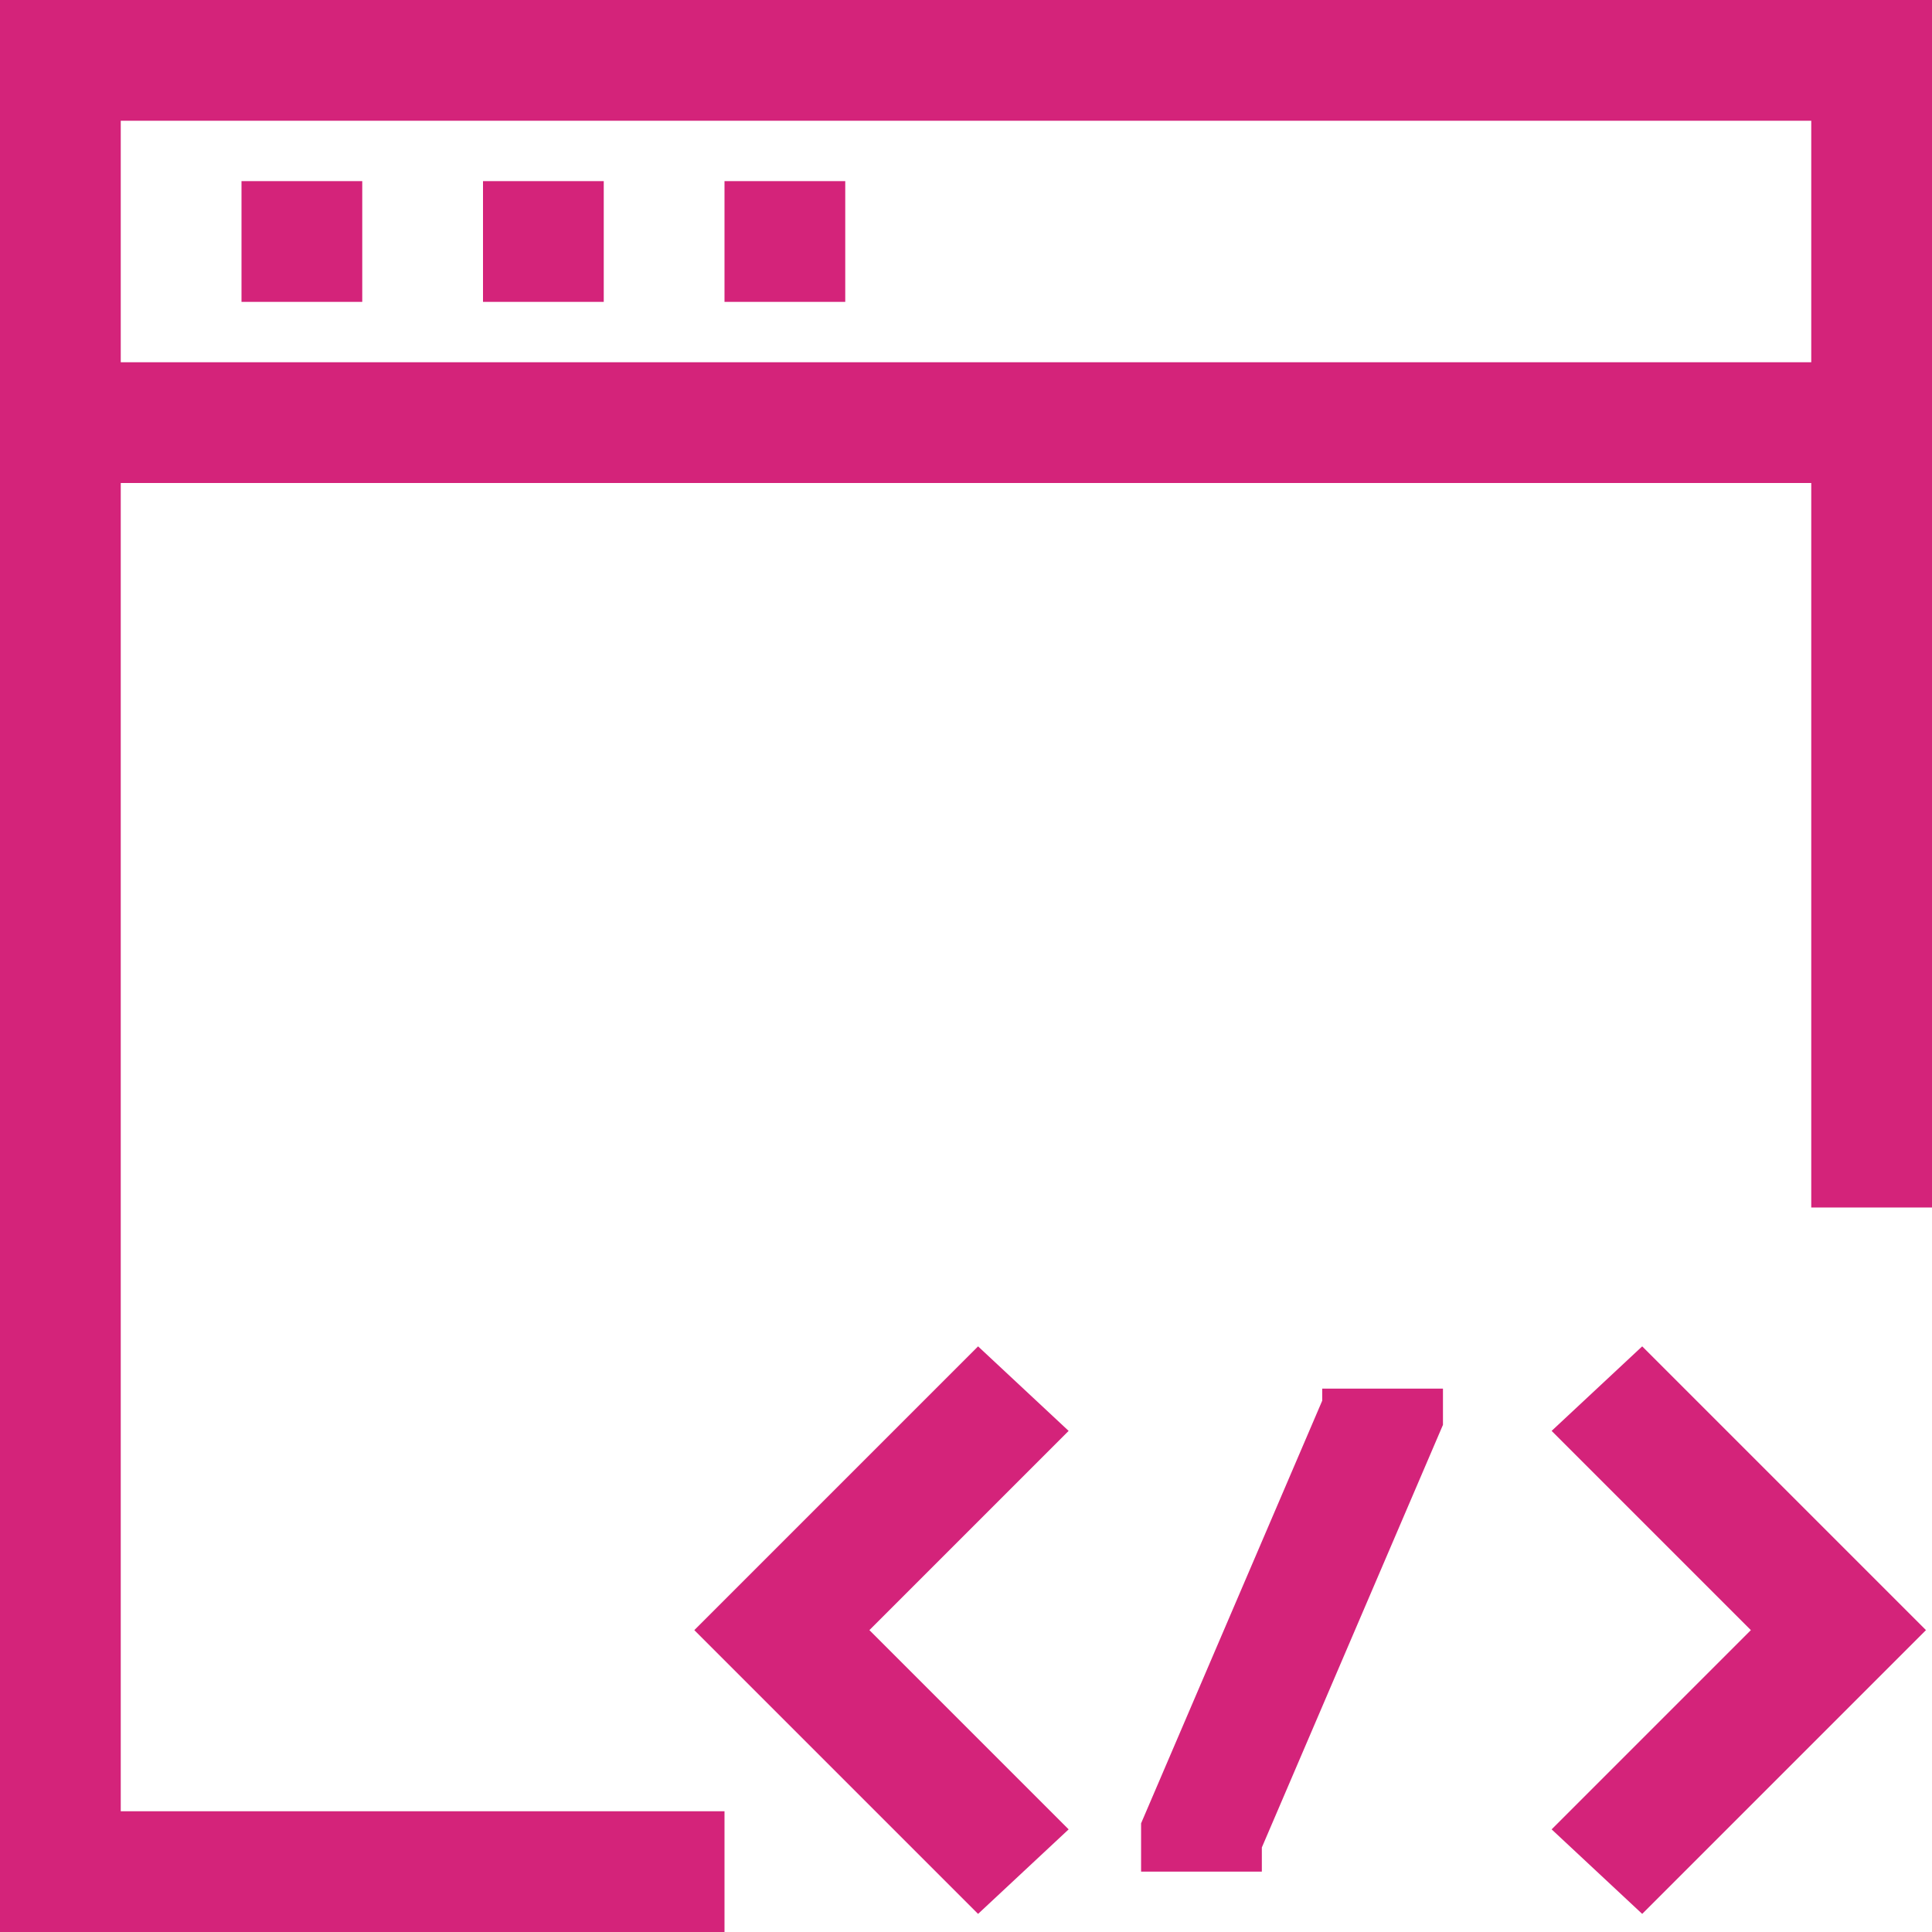
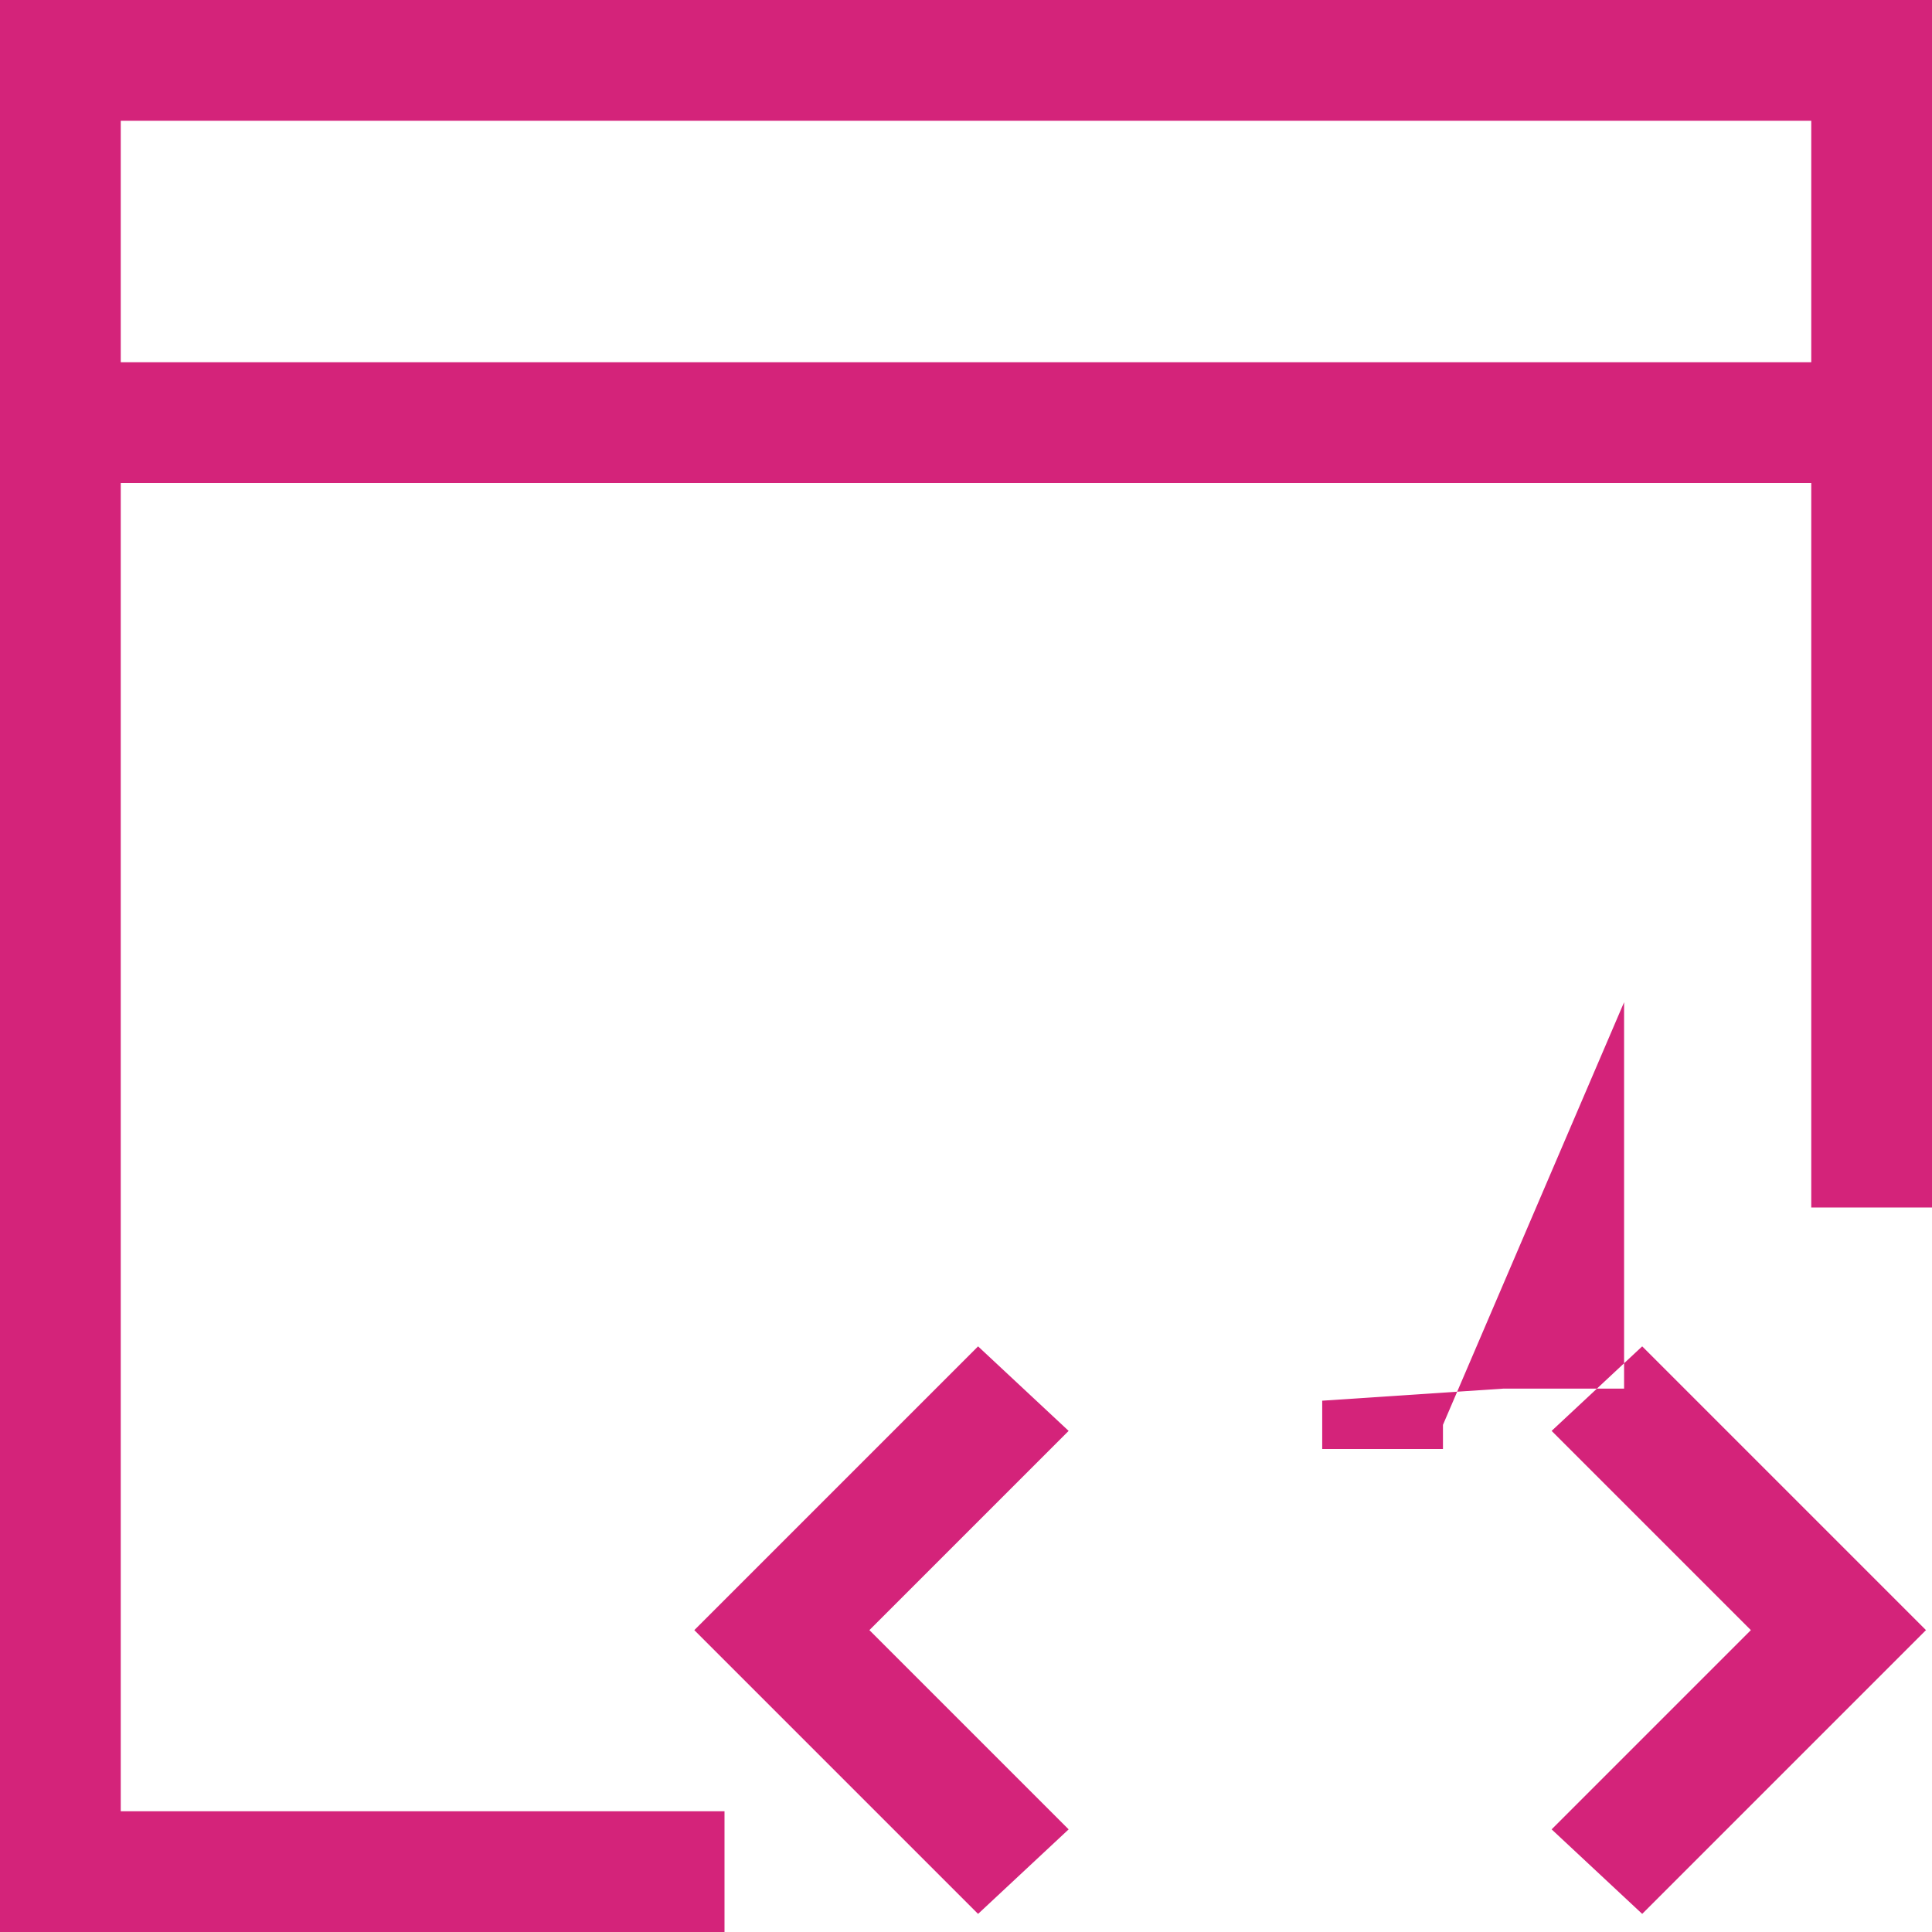
<svg xmlns="http://www.w3.org/2000/svg" t="1599112252185" class="icon" viewBox="0 0 1024 1024" version="1.1" p-id="8828" width="48" height="48">
  <defs>
    <style type="text/css" />
  </defs>
-   <path d="M518.4 713.6L368 864l150.4 150.4 48-44.8-105.6-105.6 105.6-105.6zM822.4 758.4L928 864l-105.6 105.6 48 44.8 150.4-150.4-150.4-150.4zM700.8 742.4l-96 224v25.6h64v-12.8l96-224V736h-64z" p-id="8829" fill="#d4237a" />
+   <path d="M518.4 713.6L368 864l150.4 150.4 48-44.8-105.6-105.6 105.6-105.6zM822.4 758.4L928 864l-105.6 105.6 48 44.8 150.4-150.4-150.4-150.4zM700.8 742.4v25.6h64v-12.8l96-224V736h-64z" p-id="8829" fill="#d4237a" />
  <path d="M0 1024h384v-64H64V256h896v384h64V0H0v1024zM64 64h896v128H64V64z" p-id="8830" fill="#d4237a" />
-   <path d="M128 96h64v64H128zM256 96h64v64H256zM384 96h64v64h-64z" p-id="8831" fill="#d4237a" />
</svg>